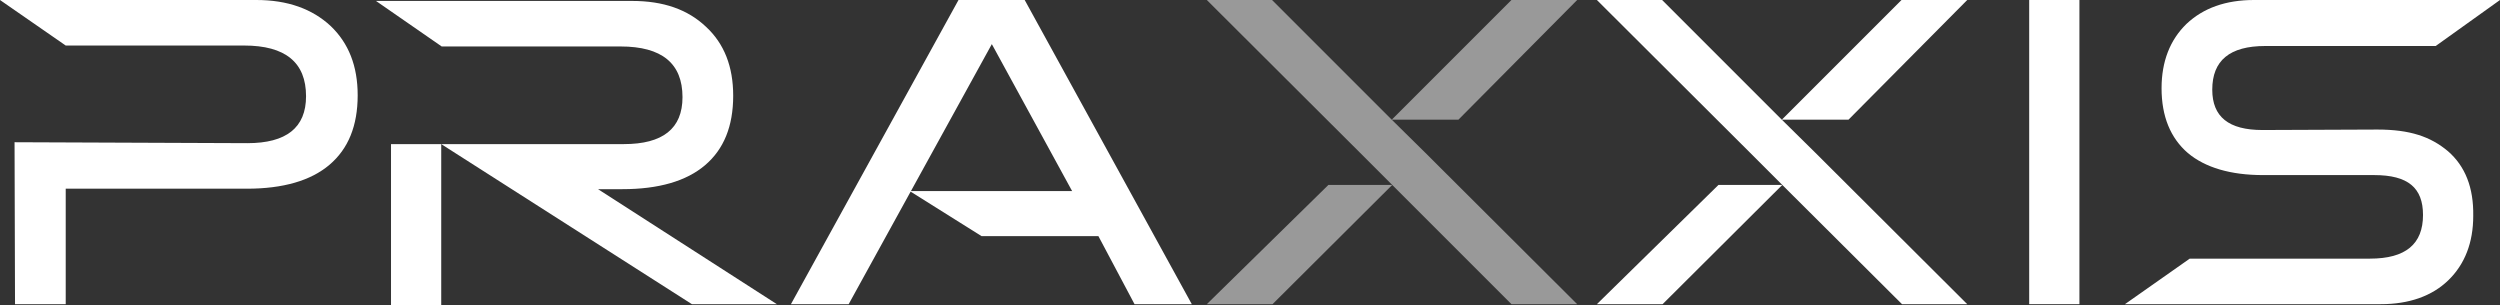
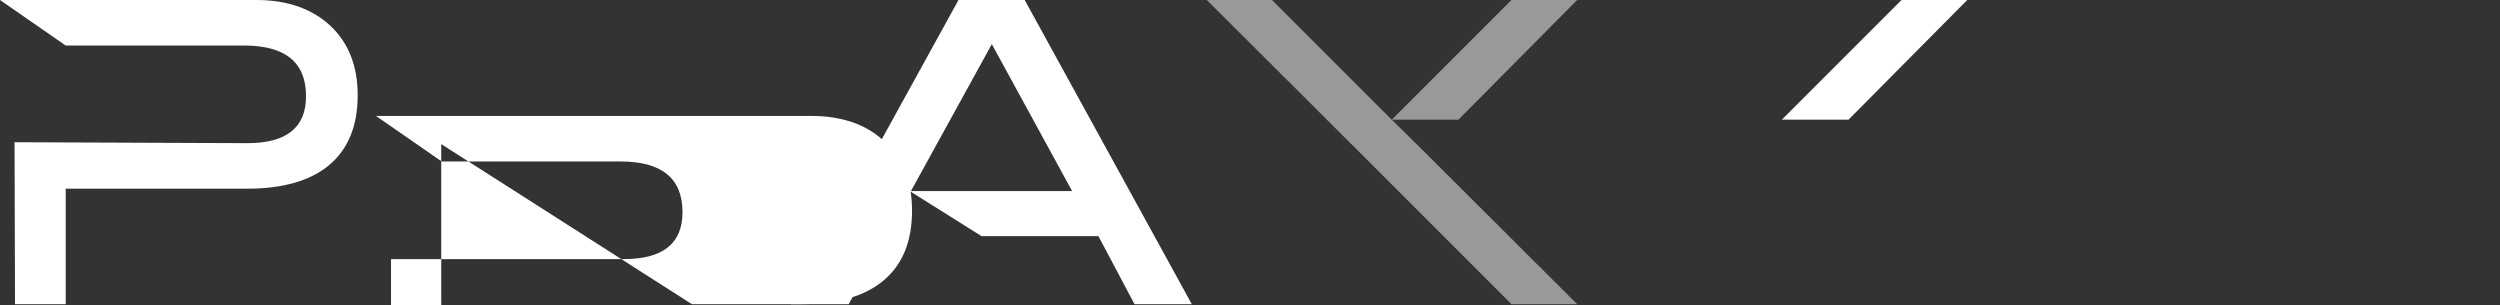
<svg xmlns="http://www.w3.org/2000/svg" version="1.1" id="レイヤー_1" x="0px" y="0px" viewBox="0 0 532.6 65" style="enable-background:new 0 0 532.6 65;" xml:space="preserve">
  <rect x="0" y="0" width="532.6" height="65" fill="#333333" stroke="none" />
  <style type="text/css">
	.st0{fill:#FFFFFF;}
	.st1{fill:#999999;}
</style>
  <g>
    <path class="st0" d="M70.4,5.5C66.5,1.9,61.3,0,54.6,0H0l14,9.7H52c8.8,0,13.2,3.6,13.2,10.8c0,6.7-4.2,10-12.5,10L3.1,30.3   l0.1,34.5H14V40.2h38.6c7.7,0,13.6-1.7,17.6-5.1c4-3.4,6-8.3,6-14.8C76.2,14.1,74.3,9.2,70.4,5.5z" />
    <g>
-       <path class="st0" d="M521.5,32.2c-3.7-3.1-8.1-4.6-15-4.6l-24.5,0.1c-7.2,0-10.7-2.8-10.7-8.6c0-6.2,3.7-9.3,11.3-9.3h36.3    L532.6,0h-52.4c-6,0-10.8,1.7-14.4,5.1c-3.5,3.4-5.3,8-5.3,13.7c0,6,1.9,10.6,5.6,13.8c3.7,3.1,9.1,4.7,16,4.7l23.7,0    c7.2,0,10.4,2.7,10.4,8.5c0,6.2-3.7,9.3-11.3,9.3h-38.4l-13.8,9.7h54.5c6,0,10.9-1.7,14.4-5.1c3.5-3.4,5.3-8,5.3-13.7    C527,40,525.2,35.4,521.5,32.2z" />
-     </g>
+       </g>
    <polygon class="st0" points="218.3,0 204.2,0 168.5,64.8 180.8,64.8 211.3,9.4 228.4,40.7 193.8,40.7 209.1,50.3 234,50.3    241.7,64.8 253.9,64.8  " />
    <g>
-       <polygon class="st1" points="257.1,64.8 271.1,64.8 296.6,39.4 283,39.4   " />
      <polygon class="st1" points="336,0 322,0 296.5,25.5 310.7,25.5   " />
      <polygon class="st1" points="296.5,25.5 271,0 257.1,0 289.6,32.4 296.6,39.4 322,64.8 336,64.8 303.5,32.4   " />
    </g>
    <g>
-       <polygon class="st0" points="340.2,64.8 354.2,64.8 379.7,39.4 366.1,39.4   " />
      <polygon class="st0" points="419.1,0 405.1,0 379.6,25.5 393.8,25.5   " />
-       <polygon class="st0" points="379.6,25.5 354.1,0 340.2,0 372.7,32.4 379.7,39.4 405.2,64.8 419.1,64.8 386.6,32.4   " />
    </g>
-     <path class="st0" d="M443,64.8h-10.7V0H443V64.8z" />
-     <path class="st0" d="M165.5,64.8l-38.1-24.5h5.2c7.7,0,13.6-1.7,17.6-5.1c4-3.4,6-8.3,6-14.8c0-6.2-1.9-11.1-5.8-14.7   c-3.9-3.7-9.1-5.5-15.7-5.5H80.1l14,9.7h38.1c8.8,0,13.2,3.6,13.2,10.8c0,6.7-4.2,10-12.5,10l-38.8,0l0,0H83.3V65h10.7V30.7   l53.4,34.1L165.5,64.8z" />
+     <path class="st0" d="M165.5,64.8h5.2c7.7,0,13.6-1.7,17.6-5.1c4-3.4,6-8.3,6-14.8c0-6.2-1.9-11.1-5.8-14.7   c-3.9-3.7-9.1-5.5-15.7-5.5H80.1l14,9.7h38.1c8.8,0,13.2,3.6,13.2,10.8c0,6.7-4.2,10-12.5,10l-38.8,0l0,0H83.3V65h10.7V30.7   l53.4,34.1L165.5,64.8z" />
  </g>
</svg>